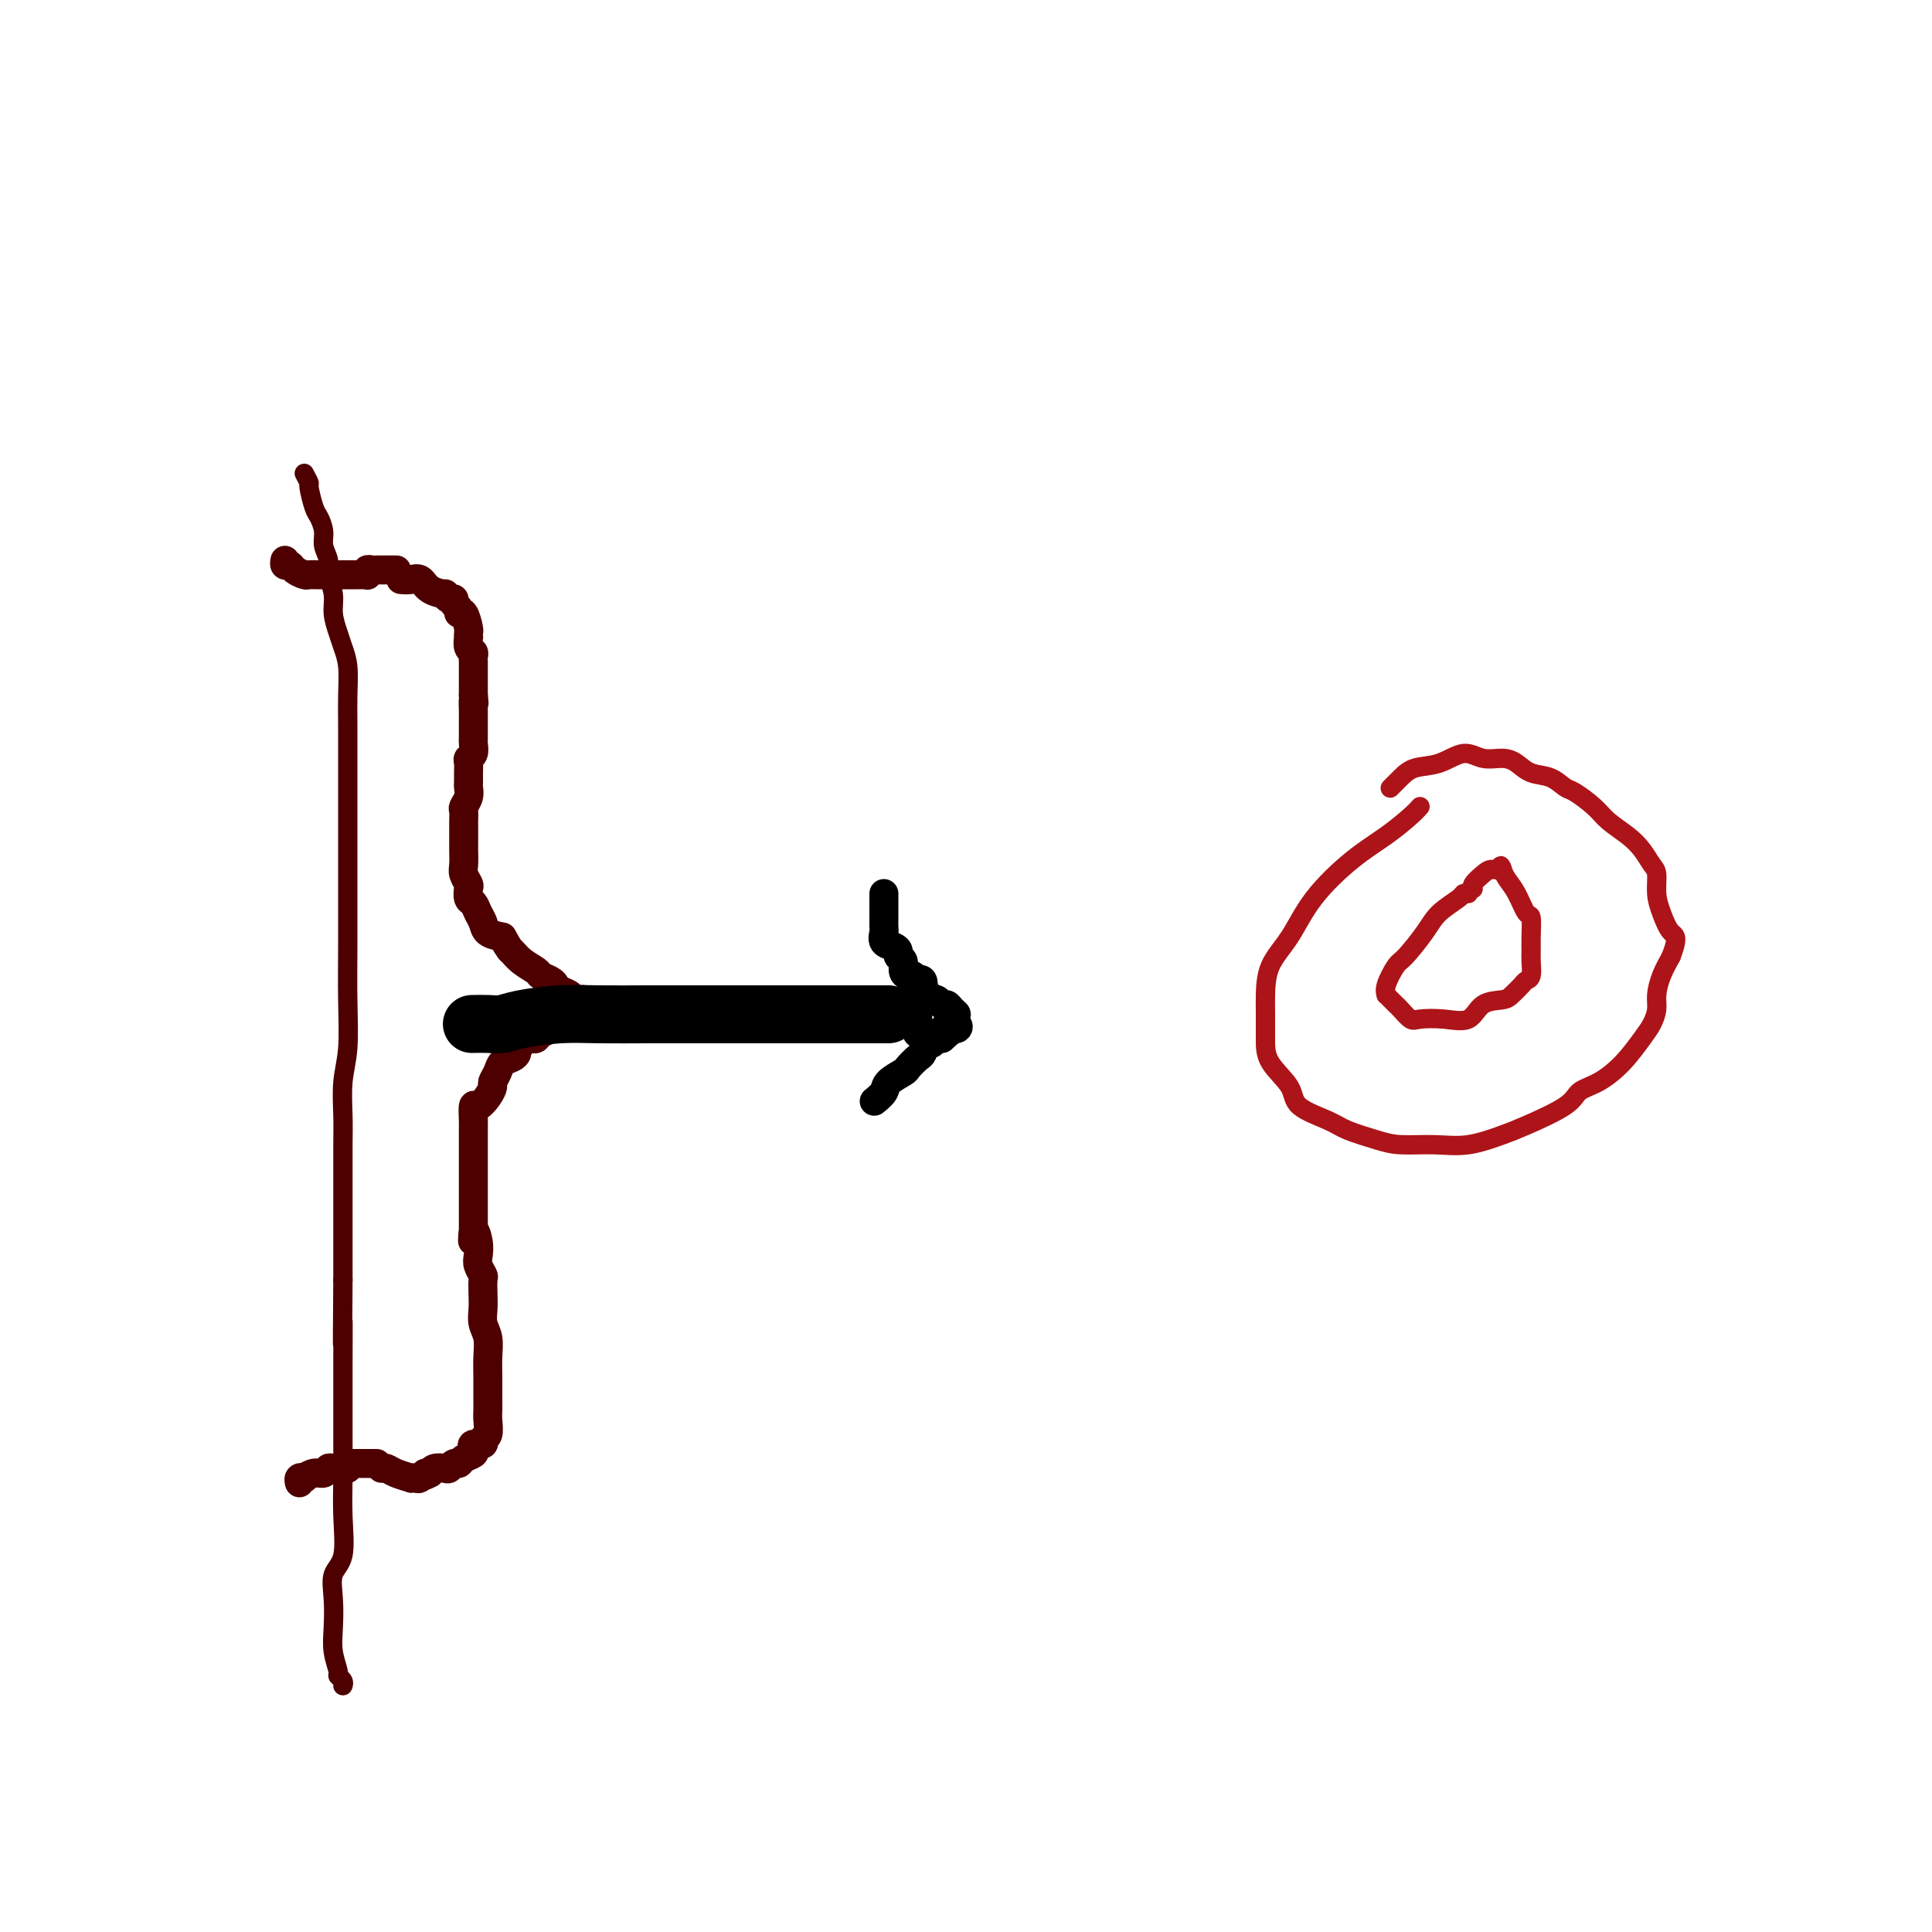
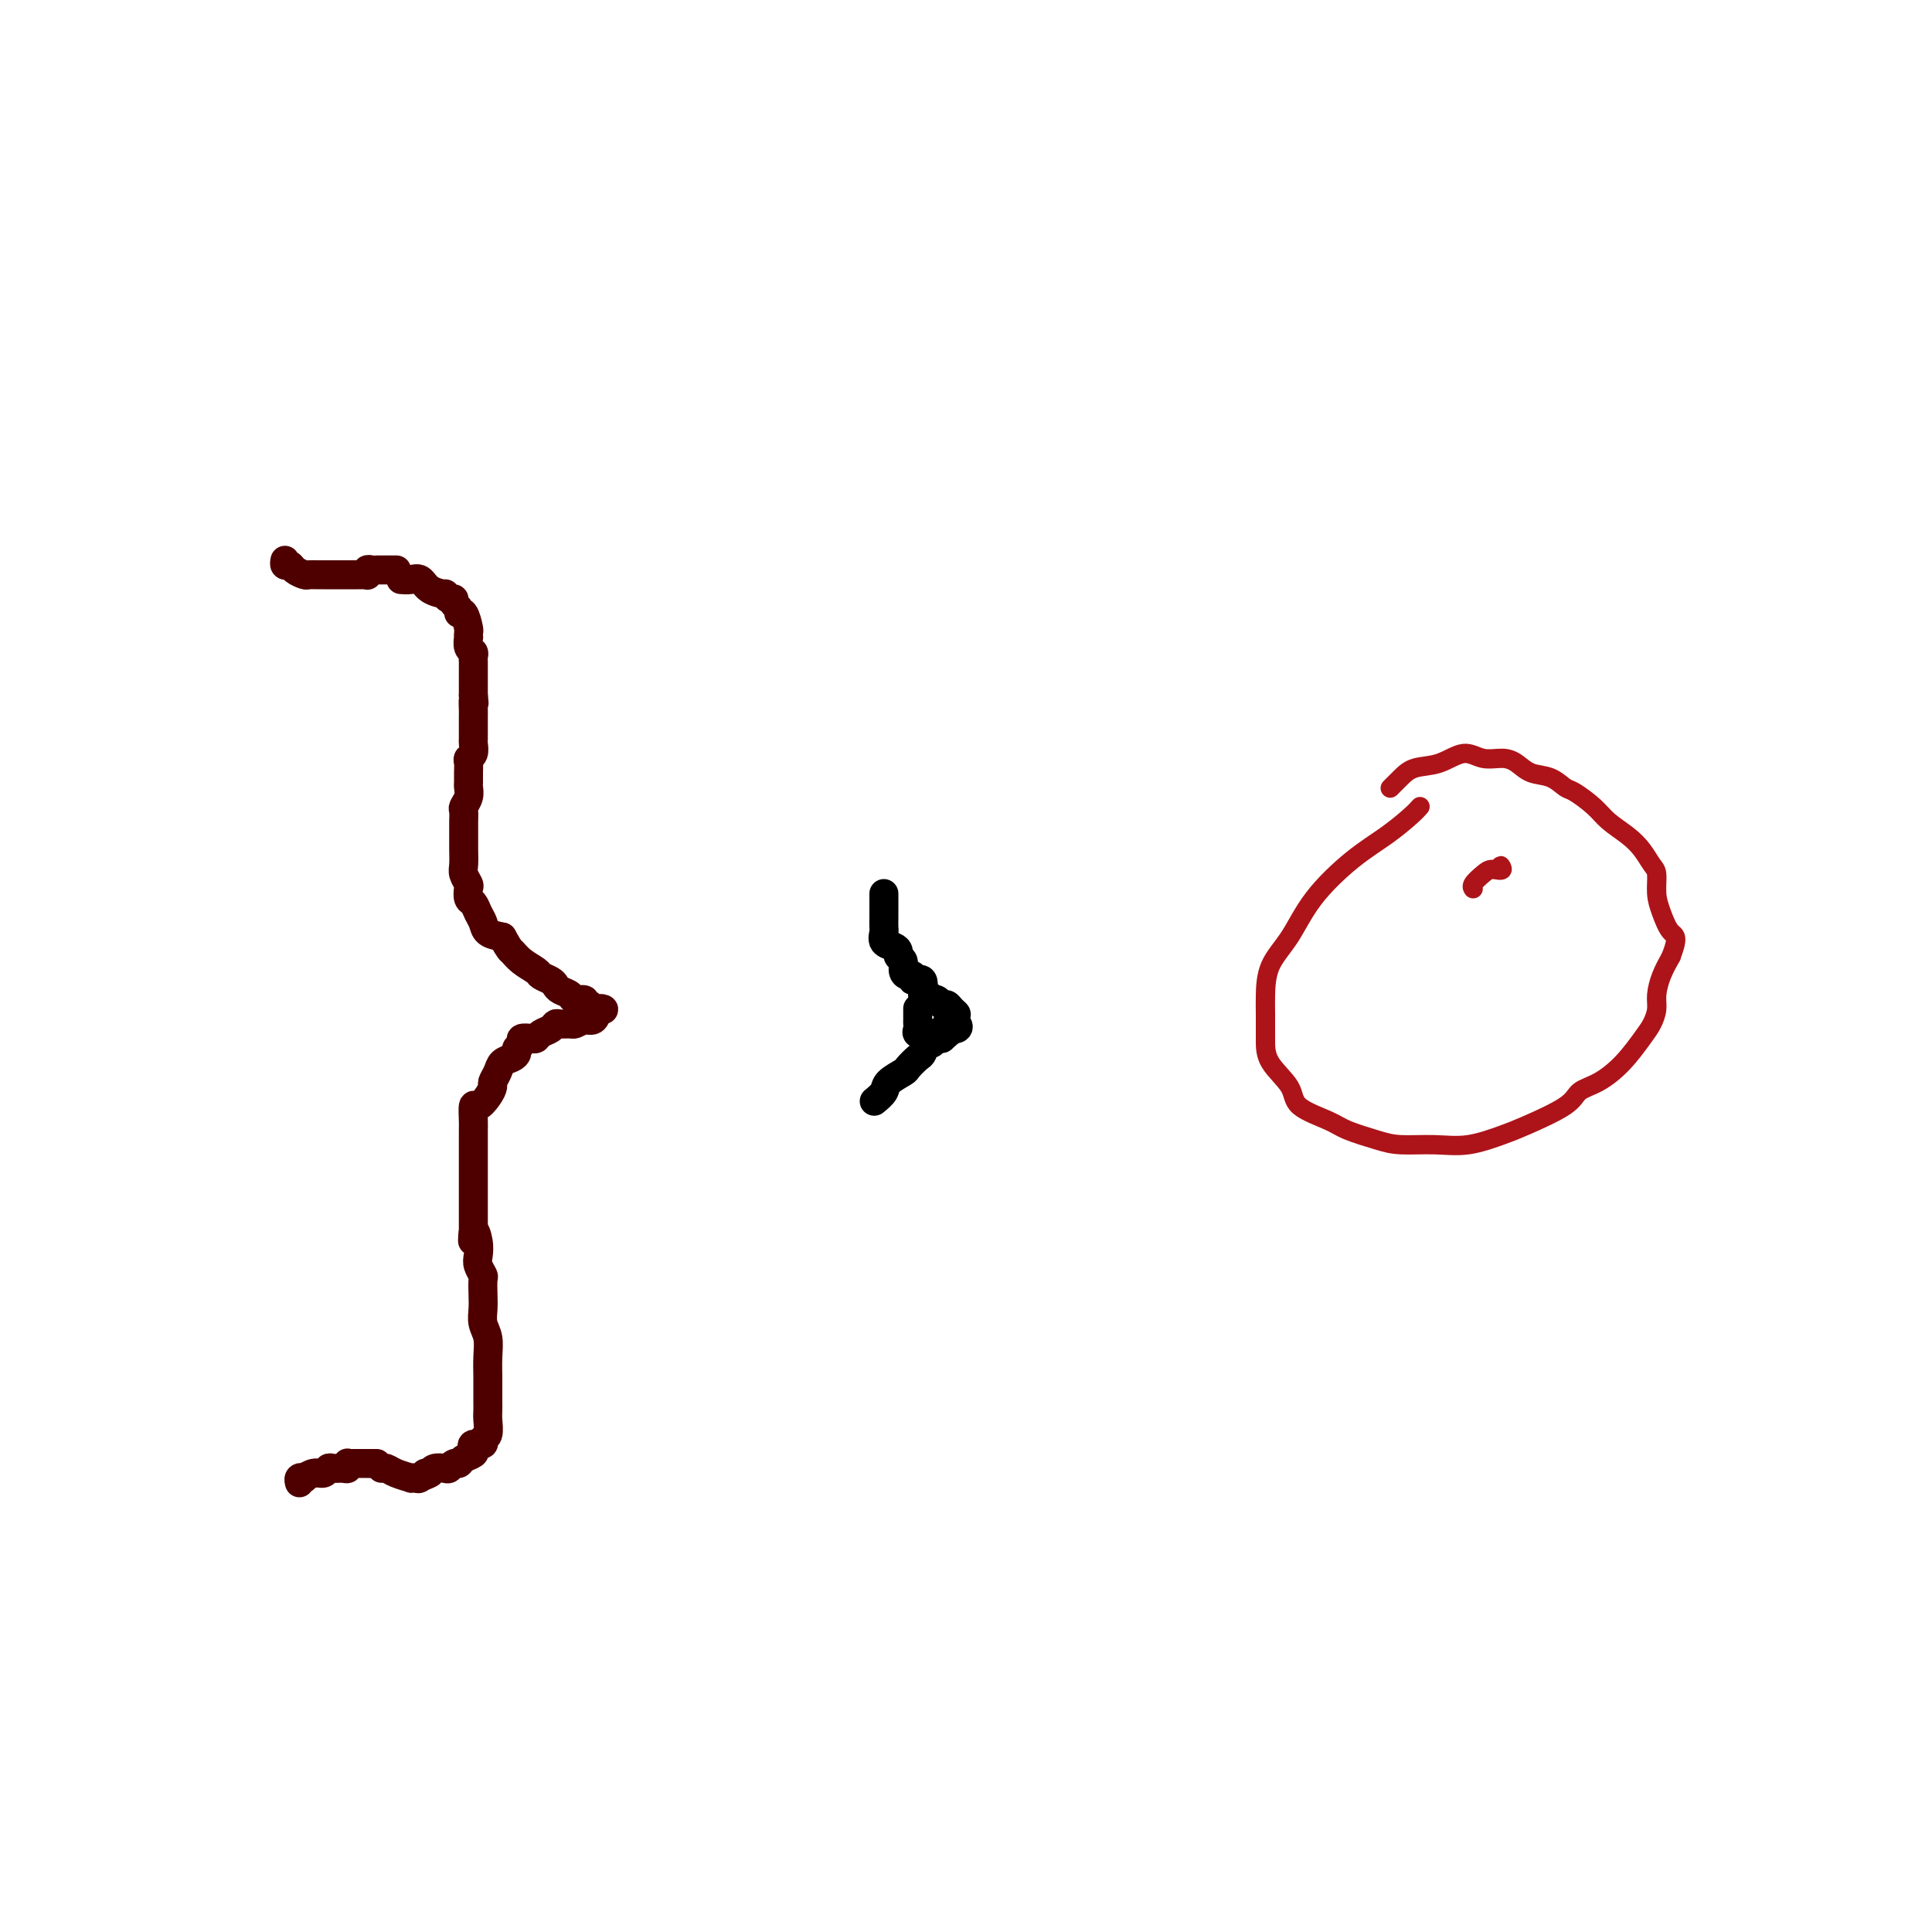
<svg xmlns="http://www.w3.org/2000/svg" viewBox="0 0 400 400" version="1.1">
  <g fill="none" stroke="#4E0000" stroke-width="6" stroke-linecap="round" stroke-linejoin="round">
    <path d="M83,120c0.655,0.052 1.309,0.104 2,0c0.691,-0.104 1.417,-0.364 2,0c0.583,0.364 1.022,1.350 2,2c0.978,0.650 2.496,0.962 3,1c0.504,0.038 -0.004,-0.197 0,0c0.004,0.197 0.522,0.828 1,1c0.478,0.172 0.915,-0.114 1,0c0.085,0.114 -0.184,0.630 0,1c0.184,0.370 0.820,0.595 1,1c0.180,0.405 -0.095,0.988 0,1c0.095,0.012 0.562,-0.549 1,0c0.438,0.549 0.848,2.206 1,3c0.152,0.794 0.044,0.723 0,1c-0.044,0.277 -0.026,0.900 0,1c0.026,0.100 0.060,-0.324 0,0c-0.060,0.324 -0.212,1.396 0,2c0.212,0.604 0.789,0.739 1,1c0.211,0.261 0.057,0.647 0,1c-0.057,0.353 -0.015,0.673 0,1c0.015,0.327 0.004,0.660 0,1c-0.004,0.340 -0.001,0.688 0,1c0.001,0.312 0.000,0.589 0,1c-0.000,0.411 -0.000,0.957 0,1c0.000,0.043 0.000,-0.416 0,0c-0.000,0.416 -0.000,1.708 0,3" />
    <path d="M98,144c0.309,2.748 0.083,1.118 0,1c-0.083,-0.118 -0.022,1.277 0,2c0.022,0.723 0.006,0.775 0,1c-0.006,0.225 -0.002,0.623 0,1c0.002,0.377 0.002,0.735 0,1c-0.002,0.265 -0.004,0.438 0,1c0.004,0.562 0.015,1.512 0,2c-0.015,0.488 -0.057,0.515 0,1c0.057,0.485 0.211,1.429 0,2c-0.211,0.571 -0.789,0.768 -1,1c-0.211,0.232 -0.056,0.499 0,1c0.056,0.501 0.011,1.237 0,2c-0.011,0.763 0.011,1.551 0,2c-0.011,0.449 -0.056,0.557 0,1c0.056,0.443 0.211,1.221 0,2c-0.211,0.779 -0.789,1.560 -1,2c-0.211,0.440 -0.057,0.540 0,1c0.057,0.460 0.015,1.282 0,2c-0.015,0.718 -0.005,1.333 0,2c0.005,0.667 0.005,1.387 0,2c-0.005,0.613 -0.015,1.119 0,2c0.015,0.881 0.056,2.138 0,3c-0.056,0.862 -0.208,1.329 0,2c0.208,0.671 0.777,1.545 1,2c0.223,0.455 0.102,0.492 0,1c-0.102,0.508 -0.183,1.488 0,2c0.183,0.512 0.632,0.557 1,1c0.368,0.443 0.655,1.284 1,2c0.345,0.716 0.747,1.308 1,2c0.253,0.692 0.358,1.483 1,2c0.642,0.517 1.821,0.758 3,1" />
    <path d="M104,194c1.616,2.908 1.655,2.677 2,3c0.345,0.323 0.996,1.200 2,2c1.004,0.800 2.362,1.524 3,2c0.638,0.476 0.556,0.705 1,1c0.444,0.295 1.413,0.658 2,1c0.587,0.342 0.792,0.665 1,1c0.208,0.335 0.419,0.682 1,1c0.581,0.318 1.532,0.606 2,1c0.468,0.394 0.454,0.894 1,1c0.546,0.106 1.651,-0.182 2,0c0.349,0.182 -0.060,0.834 0,1c0.060,0.166 0.587,-0.154 1,0c0.413,0.154 0.711,0.781 1,1c0.289,0.219 0.569,0.031 1,0c0.431,-0.031 1.012,0.095 1,0c-0.012,-0.095 -0.619,-0.410 -1,0c-0.381,0.410 -0.538,1.546 -1,2c-0.462,0.454 -1.231,0.227 -2,0" />
    <path d="M121,211c-1.040,0.537 -1.640,0.879 -2,1c-0.360,0.121 -0.481,0.021 -1,0c-0.519,-0.021 -1.435,0.037 -2,0c-0.565,-0.037 -0.780,-0.167 -1,0c-0.220,0.167 -0.445,0.632 -1,1c-0.555,0.368 -1.440,0.637 -2,1c-0.560,0.363 -0.795,0.818 -1,1c-0.205,0.182 -0.380,0.090 -1,0c-0.620,-0.090 -1.685,-0.179 -2,0c-0.315,0.179 0.119,0.624 0,1c-0.119,0.376 -0.791,0.681 -1,1c-0.209,0.319 0.045,0.653 0,1c-0.045,0.347 -0.390,0.708 -1,1c-0.610,0.292 -1.486,0.514 -2,1c-0.514,0.486 -0.666,1.235 -1,2c-0.334,0.765 -0.850,1.547 -1,2c-0.150,0.453 0.065,0.576 0,1c-0.065,0.424 -0.410,1.148 -1,2c-0.590,0.852 -1.426,1.833 -2,2c-0.574,0.167 -0.886,-0.481 -1,0c-0.114,0.481 -0.031,2.092 0,3c0.031,0.908 0.008,1.114 0,2c-0.008,0.886 -0.002,2.454 0,3c0.002,0.546 0.001,0.070 0,1c-0.001,0.930 -0.000,3.264 0,4c0.000,0.736 0.000,-0.128 0,0c-0.000,0.128 -0.000,1.247 0,2c0.000,0.753 0.000,1.140 0,2c-0.000,0.860 -0.000,2.193 0,3c0.000,0.807 0.000,1.088 0,2c-0.000,0.912 -0.000,2.456 0,4" />
    <path d="M98,255c-0.214,3.943 -0.250,0.801 0,0c0.250,-0.801 0.785,0.739 1,2c0.215,1.261 0.110,2.242 0,3c-0.110,0.758 -0.225,1.294 0,2c0.225,0.706 0.791,1.582 1,2c0.209,0.418 0.060,0.379 0,1c-0.060,0.621 -0.030,1.901 0,3c0.030,1.099 0.061,2.016 0,3c-0.061,0.984 -0.212,2.035 0,3c0.212,0.965 0.789,1.844 1,3c0.211,1.156 0.057,2.589 0,4c-0.057,1.411 -0.015,2.799 0,4c0.015,1.201 0.005,2.213 0,3c-0.005,0.787 -0.006,1.348 0,2c0.006,0.652 0.018,1.394 0,2c-0.018,0.606 -0.065,1.076 0,2c0.065,0.924 0.241,2.303 0,3c-0.241,0.697 -0.900,0.712 -1,1c-0.100,0.288 0.359,0.850 0,1c-0.359,0.150 -1.535,-0.114 -2,0c-0.465,0.114 -0.219,0.604 0,1c0.219,0.396 0.409,0.698 0,1c-0.409,0.302 -1.418,0.603 -2,1c-0.582,0.397 -0.737,0.890 -1,1c-0.263,0.110 -0.634,-0.164 -1,0c-0.366,0.164 -0.727,0.766 -1,1c-0.273,0.234 -0.458,0.102 -1,0c-0.542,-0.102 -1.441,-0.172 -2,0c-0.559,0.172 -0.780,0.586 -1,1" />
    <path d="M89,305c-2.033,1.177 -1.117,0.120 -1,0c0.117,-0.120 -0.567,0.697 -1,1c-0.433,0.303 -0.616,0.091 -1,0c-0.384,-0.091 -0.968,-0.063 -1,0c-0.032,0.063 0.489,0.161 0,0c-0.489,-0.161 -1.987,-0.579 -3,-1c-1.013,-0.421 -1.542,-0.844 -2,-1c-0.458,-0.156 -0.845,-0.045 -1,0c-0.155,0.045 -0.077,0.022 0,0" />
    <path d="M82,118c0.089,-0.000 0.179,-0.000 0,0c-0.179,0.000 -0.625,0.000 -1,0c-0.375,-0.000 -0.679,-0.001 -1,0c-0.321,0.001 -0.661,0.004 -1,0c-0.339,-0.004 -0.678,-0.015 -1,0c-0.322,0.015 -0.625,0.057 -1,0c-0.375,-0.057 -0.820,-0.211 -1,0c-0.180,0.211 -0.093,0.789 0,1c0.093,0.211 0.194,0.057 0,0c-0.194,-0.057 -0.682,-0.015 -1,0c-0.318,0.015 -0.466,0.004 -1,0c-0.534,-0.004 -1.452,-0.001 -2,0c-0.548,0.001 -0.724,0.000 -1,0c-0.276,-0.000 -0.650,-0.000 -1,0c-0.350,0.000 -0.675,-0.000 -1,0c-0.325,0.000 -0.649,0.001 -1,0c-0.351,-0.001 -0.728,-0.003 -1,0c-0.272,0.003 -0.440,0.011 -1,0c-0.560,-0.011 -1.513,-0.040 -2,0c-0.487,0.040 -0.509,0.151 -1,0c-0.491,-0.151 -1.452,-0.562 -2,-1c-0.548,-0.438 -0.683,-0.901 -1,-1c-0.317,-0.099 -0.816,0.166 -1,0c-0.184,-0.166 -0.053,-0.762 0,-1c0.053,-0.238 0.026,-0.119 0,0" />
    <path d="M78,303c-0.305,-0.000 -0.610,-0.000 -1,0c-0.390,0.000 -0.865,0.000 -1,0c-0.135,-0.000 0.069,-0.001 0,0c-0.069,0.001 -0.410,0.004 -1,0c-0.590,-0.004 -1.428,-0.015 -2,0c-0.572,0.015 -0.878,0.057 -1,0c-0.122,-0.057 -0.060,-0.212 0,0c0.060,0.212 0.119,0.793 0,1c-0.119,0.207 -0.416,0.040 -1,0c-0.584,-0.040 -1.457,0.045 -2,0c-0.543,-0.045 -0.757,-0.222 -1,0c-0.243,0.222 -0.514,0.843 -1,1c-0.486,0.157 -1.188,-0.150 -2,0c-0.812,0.150 -1.734,0.759 -2,1c-0.266,0.241 0.125,0.116 0,0c-0.125,-0.116 -0.764,-0.224 -1,0c-0.236,0.224 -0.067,0.778 0,1c0.067,0.222 0.034,0.111 0,0" />
  </g>
  <g fill="none" stroke="#4E0000" stroke-width="4" stroke-linecap="round" stroke-linejoin="round">
-     <path d="M63,98c0.447,0.842 0.894,1.685 1,2c0.106,0.315 -0.130,0.104 0,1c0.130,0.896 0.627,2.901 1,4c0.373,1.099 0.621,1.294 1,2c0.379,0.706 0.890,1.924 1,3c0.110,1.076 -0.182,2.009 0,3c0.182,0.991 0.836,2.040 1,3c0.164,0.960 -0.164,1.831 0,3c0.164,1.169 0.818,2.635 1,4c0.182,1.365 -0.109,2.628 0,4c0.109,1.372 0.618,2.851 1,4c0.382,1.149 0.638,1.967 1,3c0.362,1.033 0.829,2.279 1,4c0.171,1.721 0.046,3.915 0,6c-0.046,2.085 -0.012,4.059 0,6c0.012,1.941 0.003,3.848 0,6c-0.003,2.152 -0.001,4.549 0,7c0.001,2.451 -0.000,4.955 0,7c0.000,2.045 0.001,3.630 0,6c-0.001,2.370 -0.004,5.523 0,9c0.004,3.477 0.015,7.276 0,11c-0.015,3.724 -0.057,7.374 0,11c0.057,3.626 0.211,7.229 0,10c-0.211,2.771 -0.789,4.708 -1,7c-0.211,2.292 -0.057,4.937 0,7c0.057,2.063 0.015,3.543 0,6c-0.015,2.457 -0.004,5.892 0,9c0.004,3.108 0.001,5.888 0,9c-0.001,3.112 -0.001,6.556 0,10" />
-     <path d="M71,265c-0.155,21.297 -0.041,11.040 0,9c0.041,-2.040 0.011,4.138 0,8c-0.011,3.862 -0.001,5.408 0,8c0.001,2.592 -0.007,6.229 0,9c0.007,2.771 0.030,4.676 0,7c-0.030,2.324 -0.113,5.068 0,8c0.113,2.932 0.421,6.051 0,8c-0.421,1.949 -1.573,2.729 -2,4c-0.427,1.271 -0.130,3.033 0,5c0.130,1.967 0.091,4.137 0,6c-0.091,1.863 -0.235,3.417 0,5c0.235,1.583 0.847,3.195 1,4c0.153,0.805 -0.155,0.803 0,1c0.155,0.197 0.772,0.591 1,1c0.228,0.409 0.065,0.831 0,1c-0.065,0.169 -0.033,0.084 0,0" />
-   </g>
+     </g>
  <g fill="none" stroke="#000000" stroke-width="12" stroke-linecap="round" stroke-linejoin="round">
-     <path d="M98,212c-0.267,0.006 -0.534,0.012 0,0c0.534,-0.012 1.871,-0.042 3,0c1.129,0.042 2.052,0.155 3,0c0.948,-0.155 1.921,-0.577 4,-1c2.079,-0.423 5.265,-0.845 8,-1c2.735,-0.155 5.018,-0.041 8,0c2.982,0.041 6.661,0.011 10,0c3.339,-0.011 6.338,-0.003 9,0c2.662,0.003 4.986,0.001 7,0c2.014,-0.001 3.716,-0.000 6,0c2.284,0.000 5.149,0.000 8,0c2.851,-0.000 5.688,-0.000 8,0c2.312,0.000 4.097,0.000 6,0c1.903,-0.000 3.922,-0.000 5,0c1.078,0.000 1.213,0.000 1,0c-0.213,-0.000 -0.775,-0.000 -1,0c-0.225,0.000 -0.112,0.000 0,0" />
-   </g>
+     </g>
  <g fill="none" stroke="#000000" stroke-width="6" stroke-linecap="round" stroke-linejoin="round">
    <path d="M183,185c0.000,0.098 0.001,0.196 0,1c-0.001,0.804 -0.002,2.313 0,3c0.002,0.687 0.007,0.551 0,1c-0.007,0.449 -0.026,1.482 0,2c0.026,0.518 0.097,0.520 0,1c-0.097,0.480 -0.362,1.437 0,2c0.362,0.563 1.350,0.732 2,1c0.650,0.268 0.961,0.636 1,1c0.039,0.364 -0.196,0.723 0,1c0.196,0.277 0.821,0.471 1,1c0.179,0.529 -0.088,1.392 0,2c0.088,0.608 0.531,0.959 1,1c0.469,0.041 0.966,-0.228 1,0c0.034,0.228 -0.393,0.955 0,1c0.393,0.045 1.607,-0.590 2,0c0.393,0.590 -0.035,2.406 0,3c0.035,0.594 0.534,-0.033 1,0c0.466,0.033 0.898,0.726 1,1c0.102,0.274 -0.128,0.129 0,0c0.128,-0.129 0.613,-0.241 1,0c0.387,0.241 0.675,0.835 1,1c0.325,0.165 0.685,-0.100 1,0c0.315,0.100 0.585,0.565 1,1c0.415,0.435 0.976,0.838 1,1c0.024,0.162 -0.488,0.081 -1,0" />
    <path d="M181,228c0.819,-0.675 1.638,-1.351 2,-2c0.362,-0.649 0.268,-1.272 1,-2c0.732,-0.728 2.290,-1.562 3,-2c0.710,-0.438 0.573,-0.481 1,-1c0.427,-0.519 1.419,-1.516 2,-2c0.581,-0.484 0.749,-0.456 1,-1c0.251,-0.544 0.583,-1.661 1,-2c0.417,-0.339 0.920,0.101 1,0c0.080,-0.101 -0.263,-0.743 0,-1c0.263,-0.257 1.131,-0.128 2,0" />
    <path d="M195,215c2.422,-2.173 1.478,-1.106 1,-1c-0.478,0.106 -0.491,-0.749 0,-1c0.491,-0.251 1.484,0.101 2,0c0.516,-0.101 0.553,-0.654 0,-1c-0.553,-0.346 -1.697,-0.484 -2,0c-0.303,0.484 0.234,1.591 0,2c-0.234,0.409 -1.240,0.120 -2,0c-0.760,-0.120 -1.276,-0.072 -2,0c-0.724,0.072 -1.658,0.170 -2,0c-0.342,-0.170 -0.092,-0.606 0,-1c0.092,-0.394 0.025,-0.747 0,-1c-0.025,-0.253 -0.007,-0.408 0,-1c0.007,-0.592 0.002,-1.621 0,-2c-0.002,-0.379 -0.001,-0.108 0,0c0.001,0.108 0.000,0.054 0,0" />
-     <path d="M190,209c0.000,-0.833 0.000,-0.417 0,0" />
  </g>
  <g fill="none" stroke="#AD1419" stroke-width="4" stroke-linecap="round" stroke-linejoin="round">
    <path d="M294,167c-0.435,0.494 -0.870,0.987 -2,2c-1.130,1.013 -2.954,2.544 -5,4c-2.046,1.456 -4.314,2.837 -7,5c-2.686,2.163 -5.792,5.109 -8,8c-2.208,2.891 -3.520,5.728 -5,8c-1.480,2.272 -3.129,3.979 -4,6c-0.871,2.021 -0.965,4.357 -1,6c-0.035,1.643 -0.011,2.592 0,4c0.011,1.408 0.009,3.273 0,5c-0.009,1.727 -0.024,3.316 1,5c1.024,1.684 3.088,3.463 4,5c0.912,1.537 0.670,2.832 2,4c1.330,1.168 4.230,2.207 6,3c1.770,0.793 2.410,1.338 4,2c1.590,0.662 4.130,1.439 6,2c1.870,0.561 3.069,0.906 5,1c1.931,0.094 4.594,-0.064 7,0c2.406,0.064 4.554,0.351 7,0c2.446,-0.351 5.188,-1.338 7,-2c1.812,-0.662 2.693,-0.997 5,-2c2.307,-1.003 6.039,-2.674 8,-4c1.961,-1.326 2.150,-2.308 3,-3c0.850,-0.692 2.361,-1.095 4,-2c1.639,-0.905 3.405,-2.314 5,-4c1.595,-1.686 3.018,-3.651 4,-5c0.982,-1.349 1.523,-2.082 2,-3c0.477,-0.918 0.891,-2.019 1,-3c0.109,-0.981 -0.086,-1.841 0,-3c0.086,-1.159 0.453,-2.617 1,-4c0.547,-1.383 1.273,-2.692 2,-4" />
    <path d="M346,198c1.651,-4.342 0.780,-4.198 0,-5c-0.780,-0.802 -1.468,-2.549 -2,-4c-0.532,-1.451 -0.907,-2.604 -1,-4c-0.093,-1.396 0.095,-3.034 0,-4c-0.095,-0.966 -0.474,-1.258 -1,-2c-0.526,-0.742 -1.198,-1.933 -2,-3c-0.802,-1.067 -1.733,-2.011 -3,-3c-1.267,-0.989 -2.869,-2.023 -4,-3c-1.131,-0.977 -1.790,-1.896 -3,-3c-1.210,-1.104 -2.971,-2.393 -4,-3c-1.029,-0.607 -1.328,-0.531 -2,-1c-0.672,-0.469 -1.719,-1.483 -3,-2c-1.281,-0.517 -2.795,-0.536 -4,-1c-1.205,-0.464 -2.099,-1.371 -3,-2c-0.901,-0.629 -1.809,-0.979 -3,-1c-1.191,-0.021 -2.664,0.287 -4,0c-1.336,-0.287 -2.533,-1.169 -4,-1c-1.467,0.169 -3.202,1.391 -5,2c-1.798,0.609 -3.657,0.607 -5,1c-1.343,0.393 -2.169,1.183 -3,2c-0.831,0.817 -1.666,1.662 -2,2c-0.334,0.338 -0.167,0.169 0,0" />
-     <path d="M304,185c-0.414,-0.044 -0.829,-0.089 -1,0c-0.171,0.089 -0.100,0.311 -1,1c-0.900,0.689 -2.771,1.844 -4,3c-1.229,1.156 -1.818,2.314 -3,4c-1.182,1.686 -2.959,3.901 -4,5c-1.041,1.099 -1.348,1.082 -2,2c-0.652,0.918 -1.650,2.771 -2,4c-0.350,1.229 -0.053,1.834 0,2c0.053,0.166 -0.137,-0.106 0,0c0.137,0.106 0.601,0.589 1,1c0.399,0.411 0.734,0.750 1,1c0.266,0.250 0.462,0.409 1,1c0.538,0.591 1.416,1.612 2,2c0.584,0.388 0.874,0.143 2,0c1.126,-0.143 3.088,-0.184 5,0c1.912,0.184 3.773,0.593 5,0c1.227,-0.593 1.820,-2.187 3,-3c1.180,-0.813 2.947,-0.846 4,-1c1.053,-0.154 1.392,-0.429 2,-1c0.608,-0.571 1.483,-1.437 2,-2c0.517,-0.563 0.674,-0.824 1,-1c0.326,-0.176 0.820,-0.269 1,-1c0.180,-0.731 0.046,-2.102 0,-3c-0.046,-0.898 -0.004,-1.325 0,-2c0.004,-0.675 -0.030,-1.598 0,-3c0.030,-1.402 0.124,-3.282 0,-4c-0.124,-0.718 -0.466,-0.275 -1,-1c-0.534,-0.725 -1.259,-2.618 -2,-4c-0.741,-1.382 -1.497,-2.252 -2,-3c-0.503,-0.748 -0.751,-1.374 -1,-2" />
    <path d="M311,180c-0.831,-1.538 0.093,-0.384 0,0c-0.093,0.384 -1.202,-0.002 -2,0c-0.798,0.002 -1.286,0.392 -2,1c-0.714,0.608 -1.654,1.433 -2,2c-0.346,0.567 -0.099,0.876 0,1c0.099,0.124 0.049,0.062 0,0" />
  </g>
</svg>